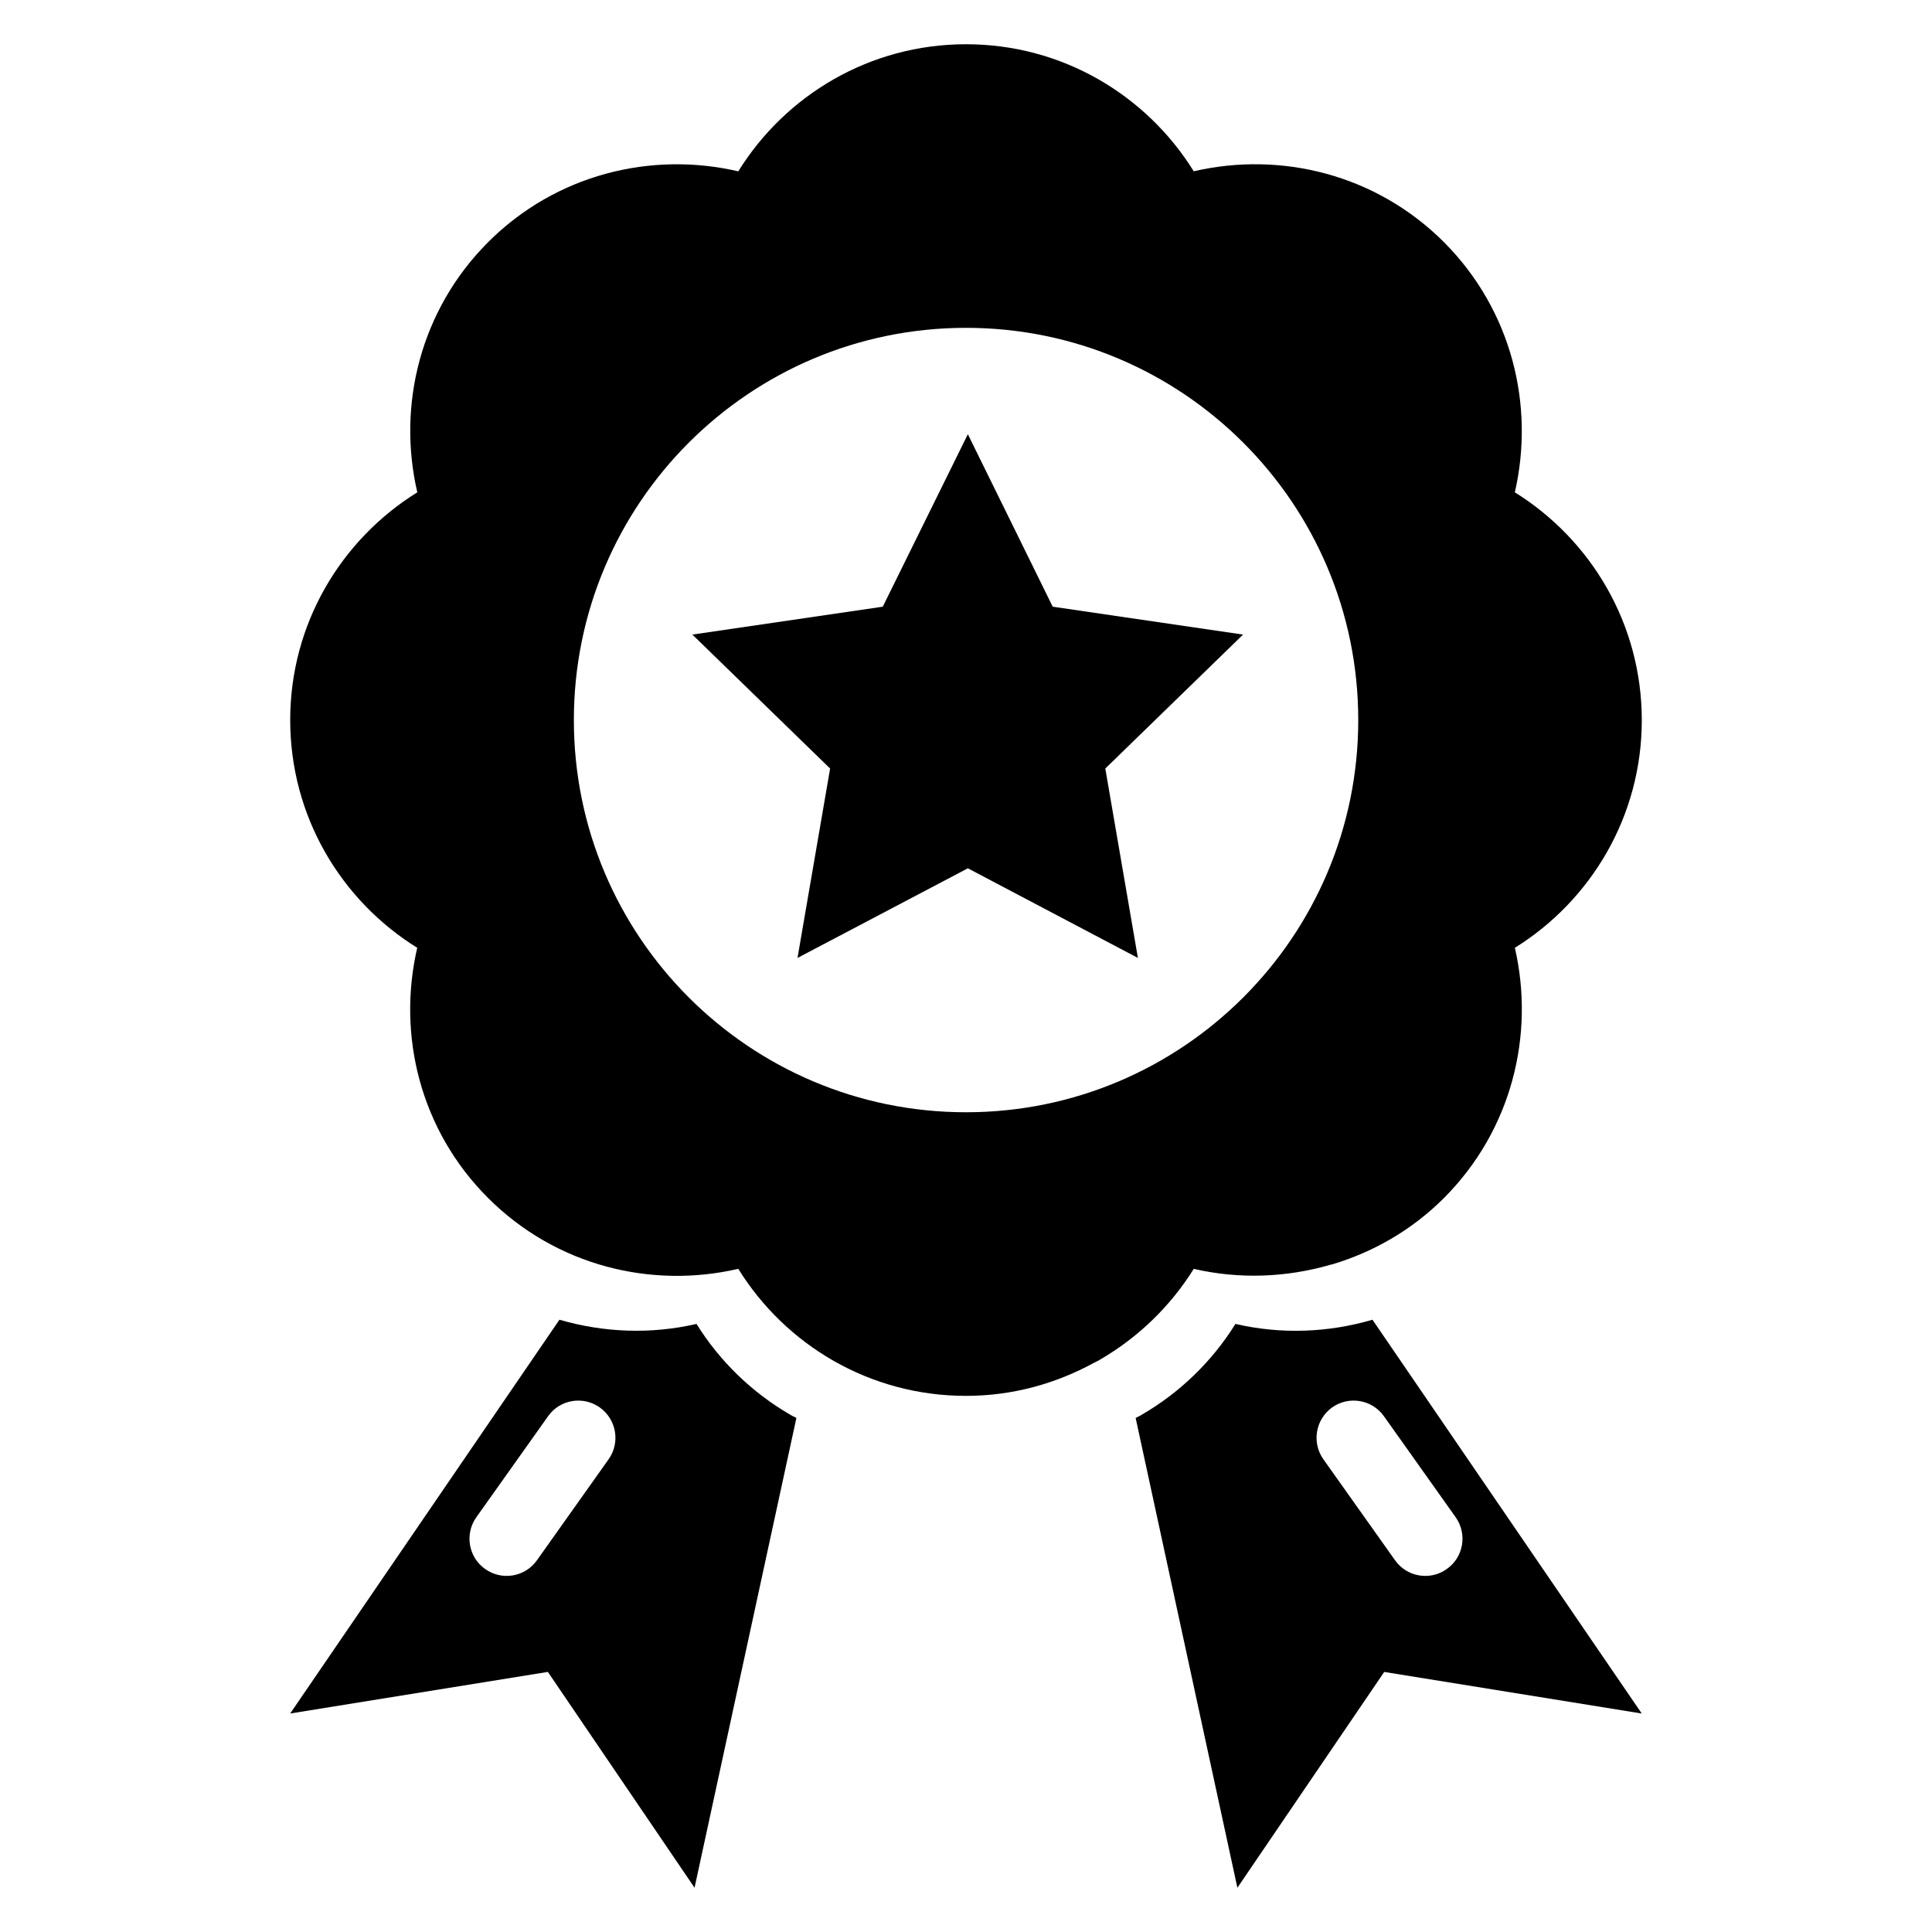
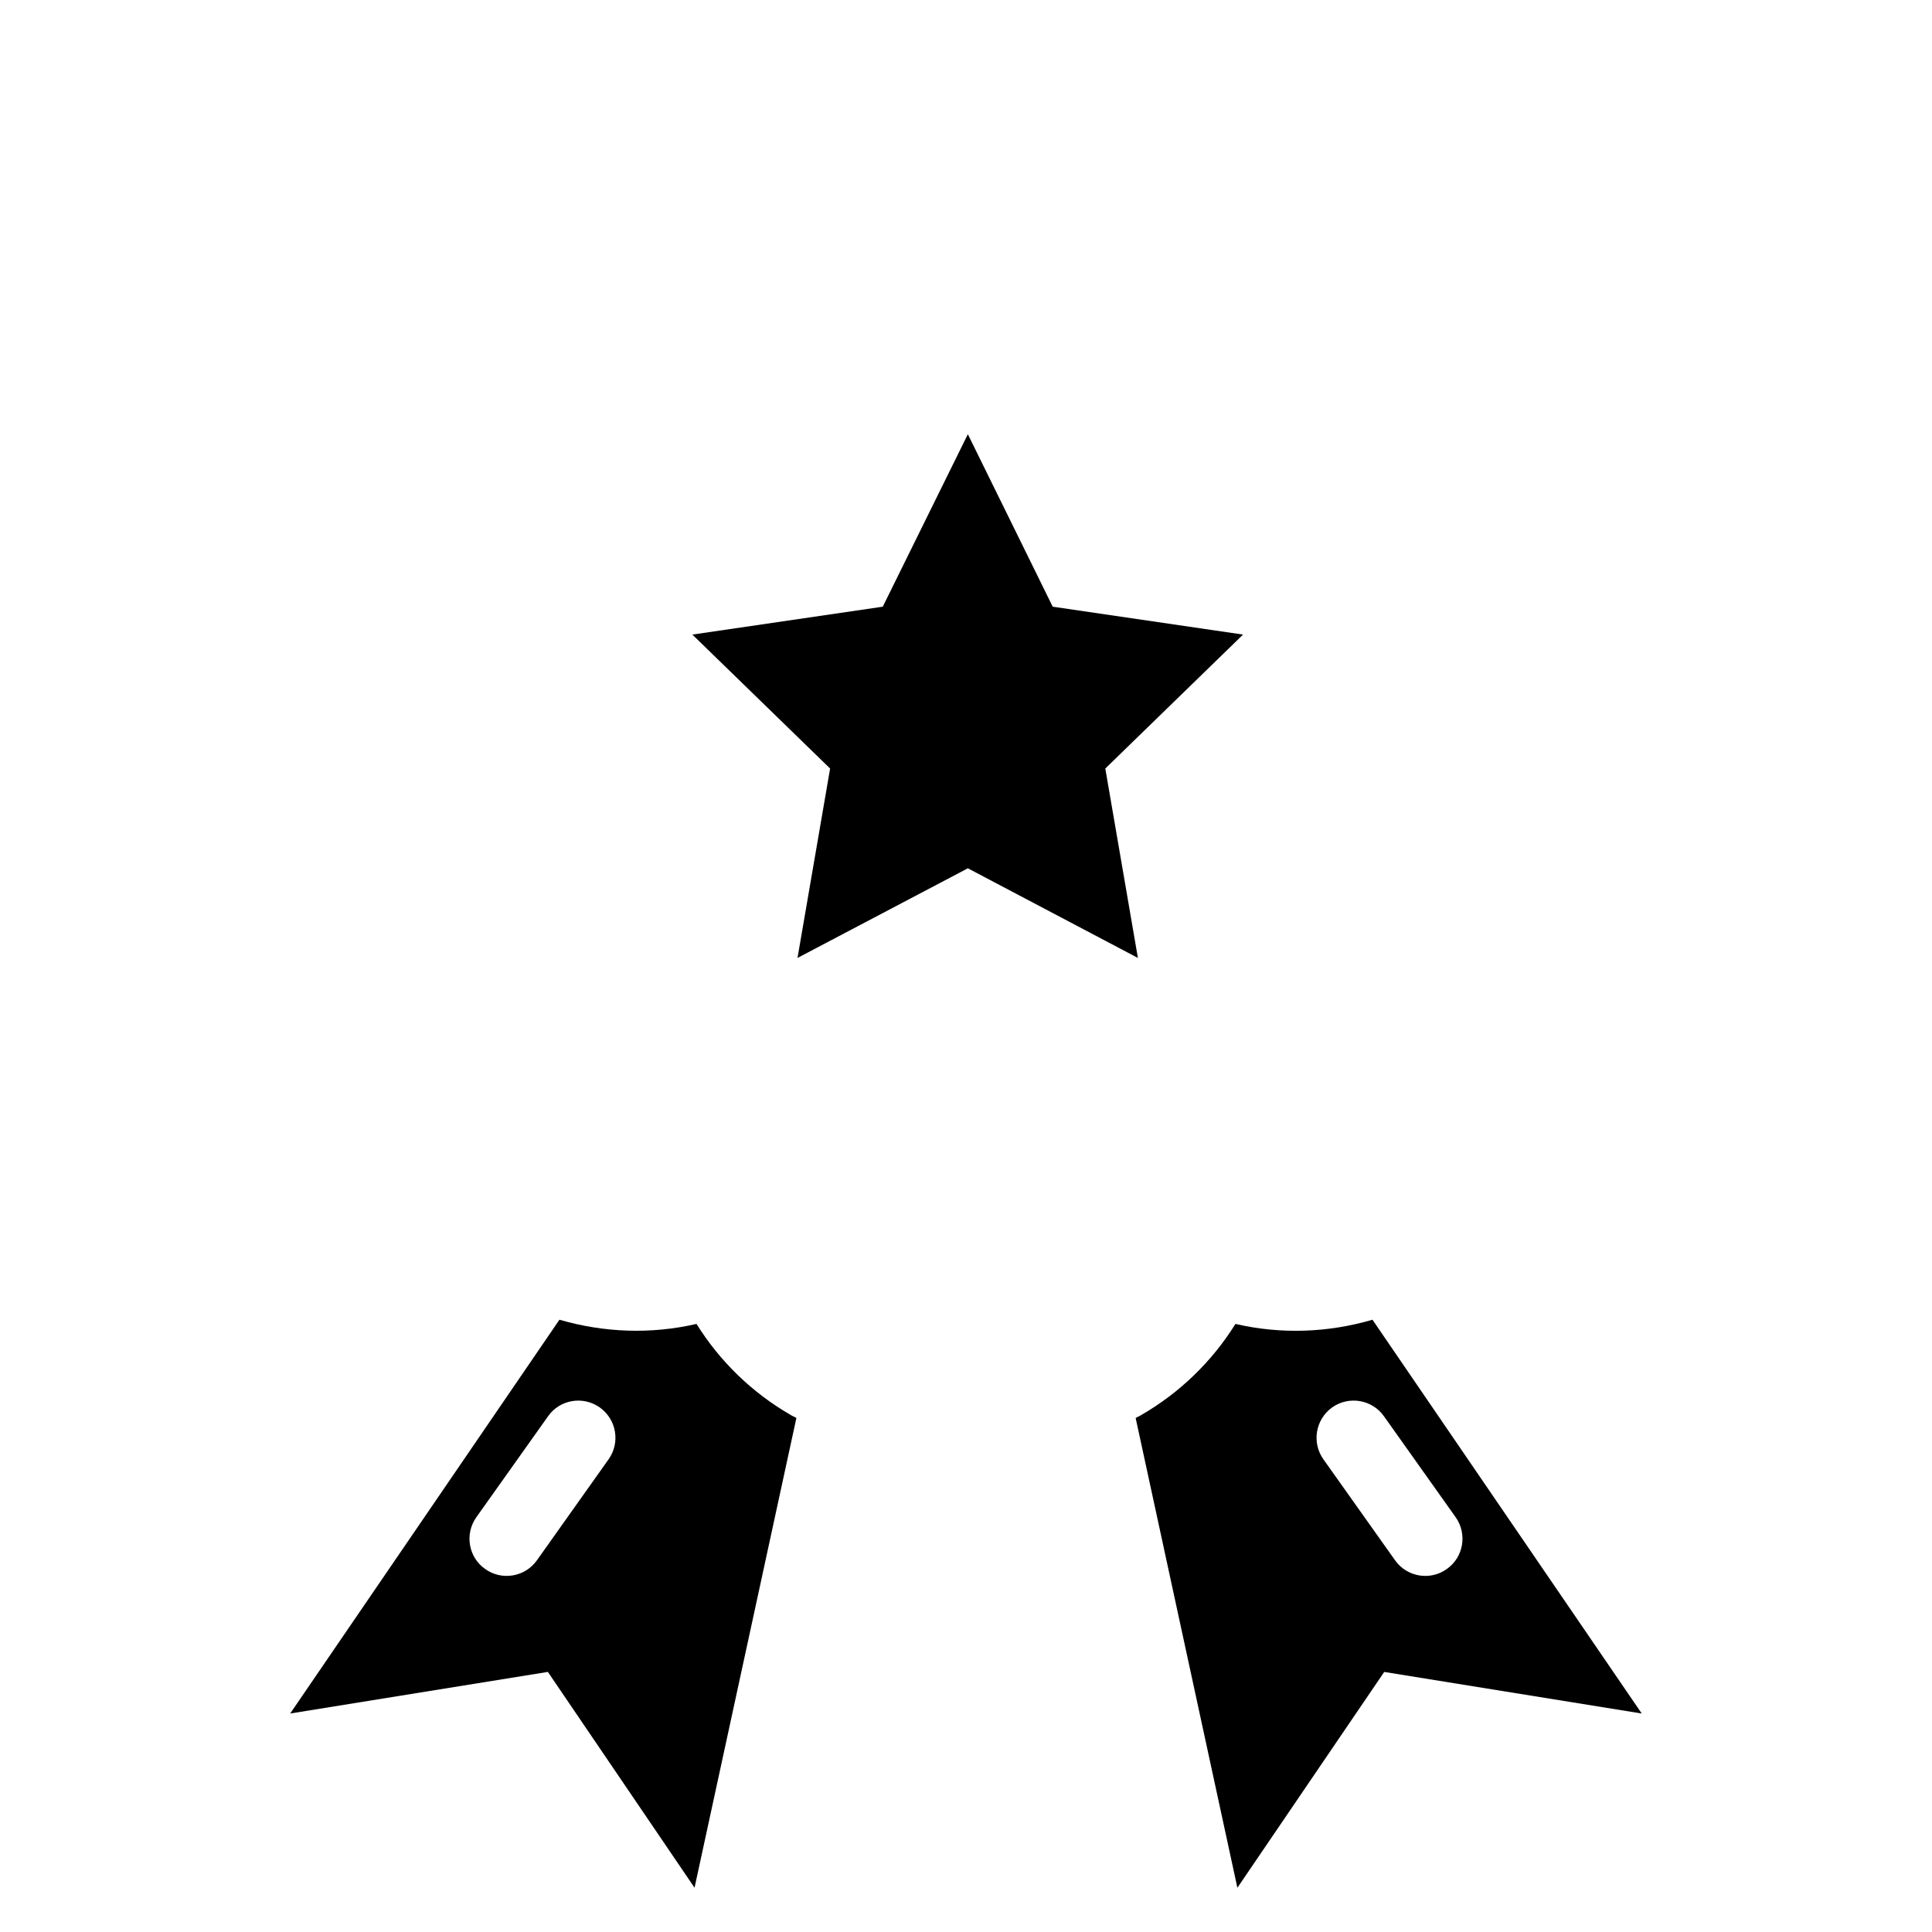
<svg xmlns="http://www.w3.org/2000/svg" fill="#000000" width="800px" height="800px" version="1.1" viewBox="144 144 512 512">
  <g>
-     <path d="m545.45 274.47c5.312-23.098-0.84-48.289-18.777-66.289-18.016-18-43.207-24.137-66.32-18.793-12.52-20.168-34.824-33.664-60.348-33.664-25.496 0-47.832 13.496-60.352 33.68-23.082-5.359-48.289 0.777-66.289 18.762-17.984 18-24.137 43.207-18.777 66.305-20.215 12.551-33.68 34.871-33.68 60.336 0 25.527 13.465 47.832 33.664 60.367-5.359 23.098 0.762 48.305 18.762 66.289 18 18 43.234 24.137 66.32 18.793 12.52 20.184 34.824 33.664 60.336 33.664 12.336 0 23.816-3.238 33.895-8.746 0.535-0.289 1.129-0.52 1.602-0.84 10.137-5.879 18.703-14.168 24.871-24.074 11.953 2.762 24.488 2.336 36.32-1.113 0.121-0.047 0.305-0.062 0.414-0.09 10.793-3.238 21.023-9.023 29.559-17.559 17.984-18.016 24.121-43.223 18.809-66.32 20.152-12.535 33.633-34.84 33.633-60.336-0.008-25.5-13.473-47.82-33.641-60.371zm-145.45 164.29c-57.387 0-103.92-46.535-103.92-103.94 0-57.402 46.535-103.94 103.92-103.94 57.375 0 103.95 46.535 103.95 103.94 0 57.402-46.582 103.94-103.95 103.94z" />
    <path d="m579.08 598.1-71.359-104.36c-11.801 3.465-24.336 3.894-36.32 1.113-6.168 9.922-14.734 18.215-24.84 24.074-0.504 0.336-1.07 0.535-1.602 0.855l26.961 124.49 38.914-57.191zm-82.059-81.113c4.441-3.144 10.609-2.106 13.742 2.336l19.008 26.766c3.129 4.441 2.09 10.594-2.352 13.711-4.414 3.176-10.578 2.121-13.711-2.305l-18.992-26.762c-3.144-4.434-2.106-10.57 2.305-13.746z" />
    <path d="m328.58 494.85c-11.984 2.777-24.504 2.336-36.32-1.113l-71.359 104.36 68.289-11.023 38.871 57.191 26.992-124.49c-0.52-0.32-1.082-0.504-1.617-0.855-10.121-5.859-18.688-14.148-24.855-24.074zm-23.297 35.879-18.992 26.762c-3.129 4.426-9.297 5.481-13.727 2.305-4.426-3.098-5.477-9.266-2.332-13.707l19.008-26.762c3.113-4.441 9.266-5.481 13.711-2.336 4.441 3.172 5.477 9.309 2.332 13.738z" />
    <path d="m422.98 304.78-22.488-45.707-22.551 45.707-50.457 7.391 36.504 35.496-8.641 50.195 45.145-23.754 45.066 23.754-8.641-50.195 36.504-35.496z" />
  </g>
</svg>